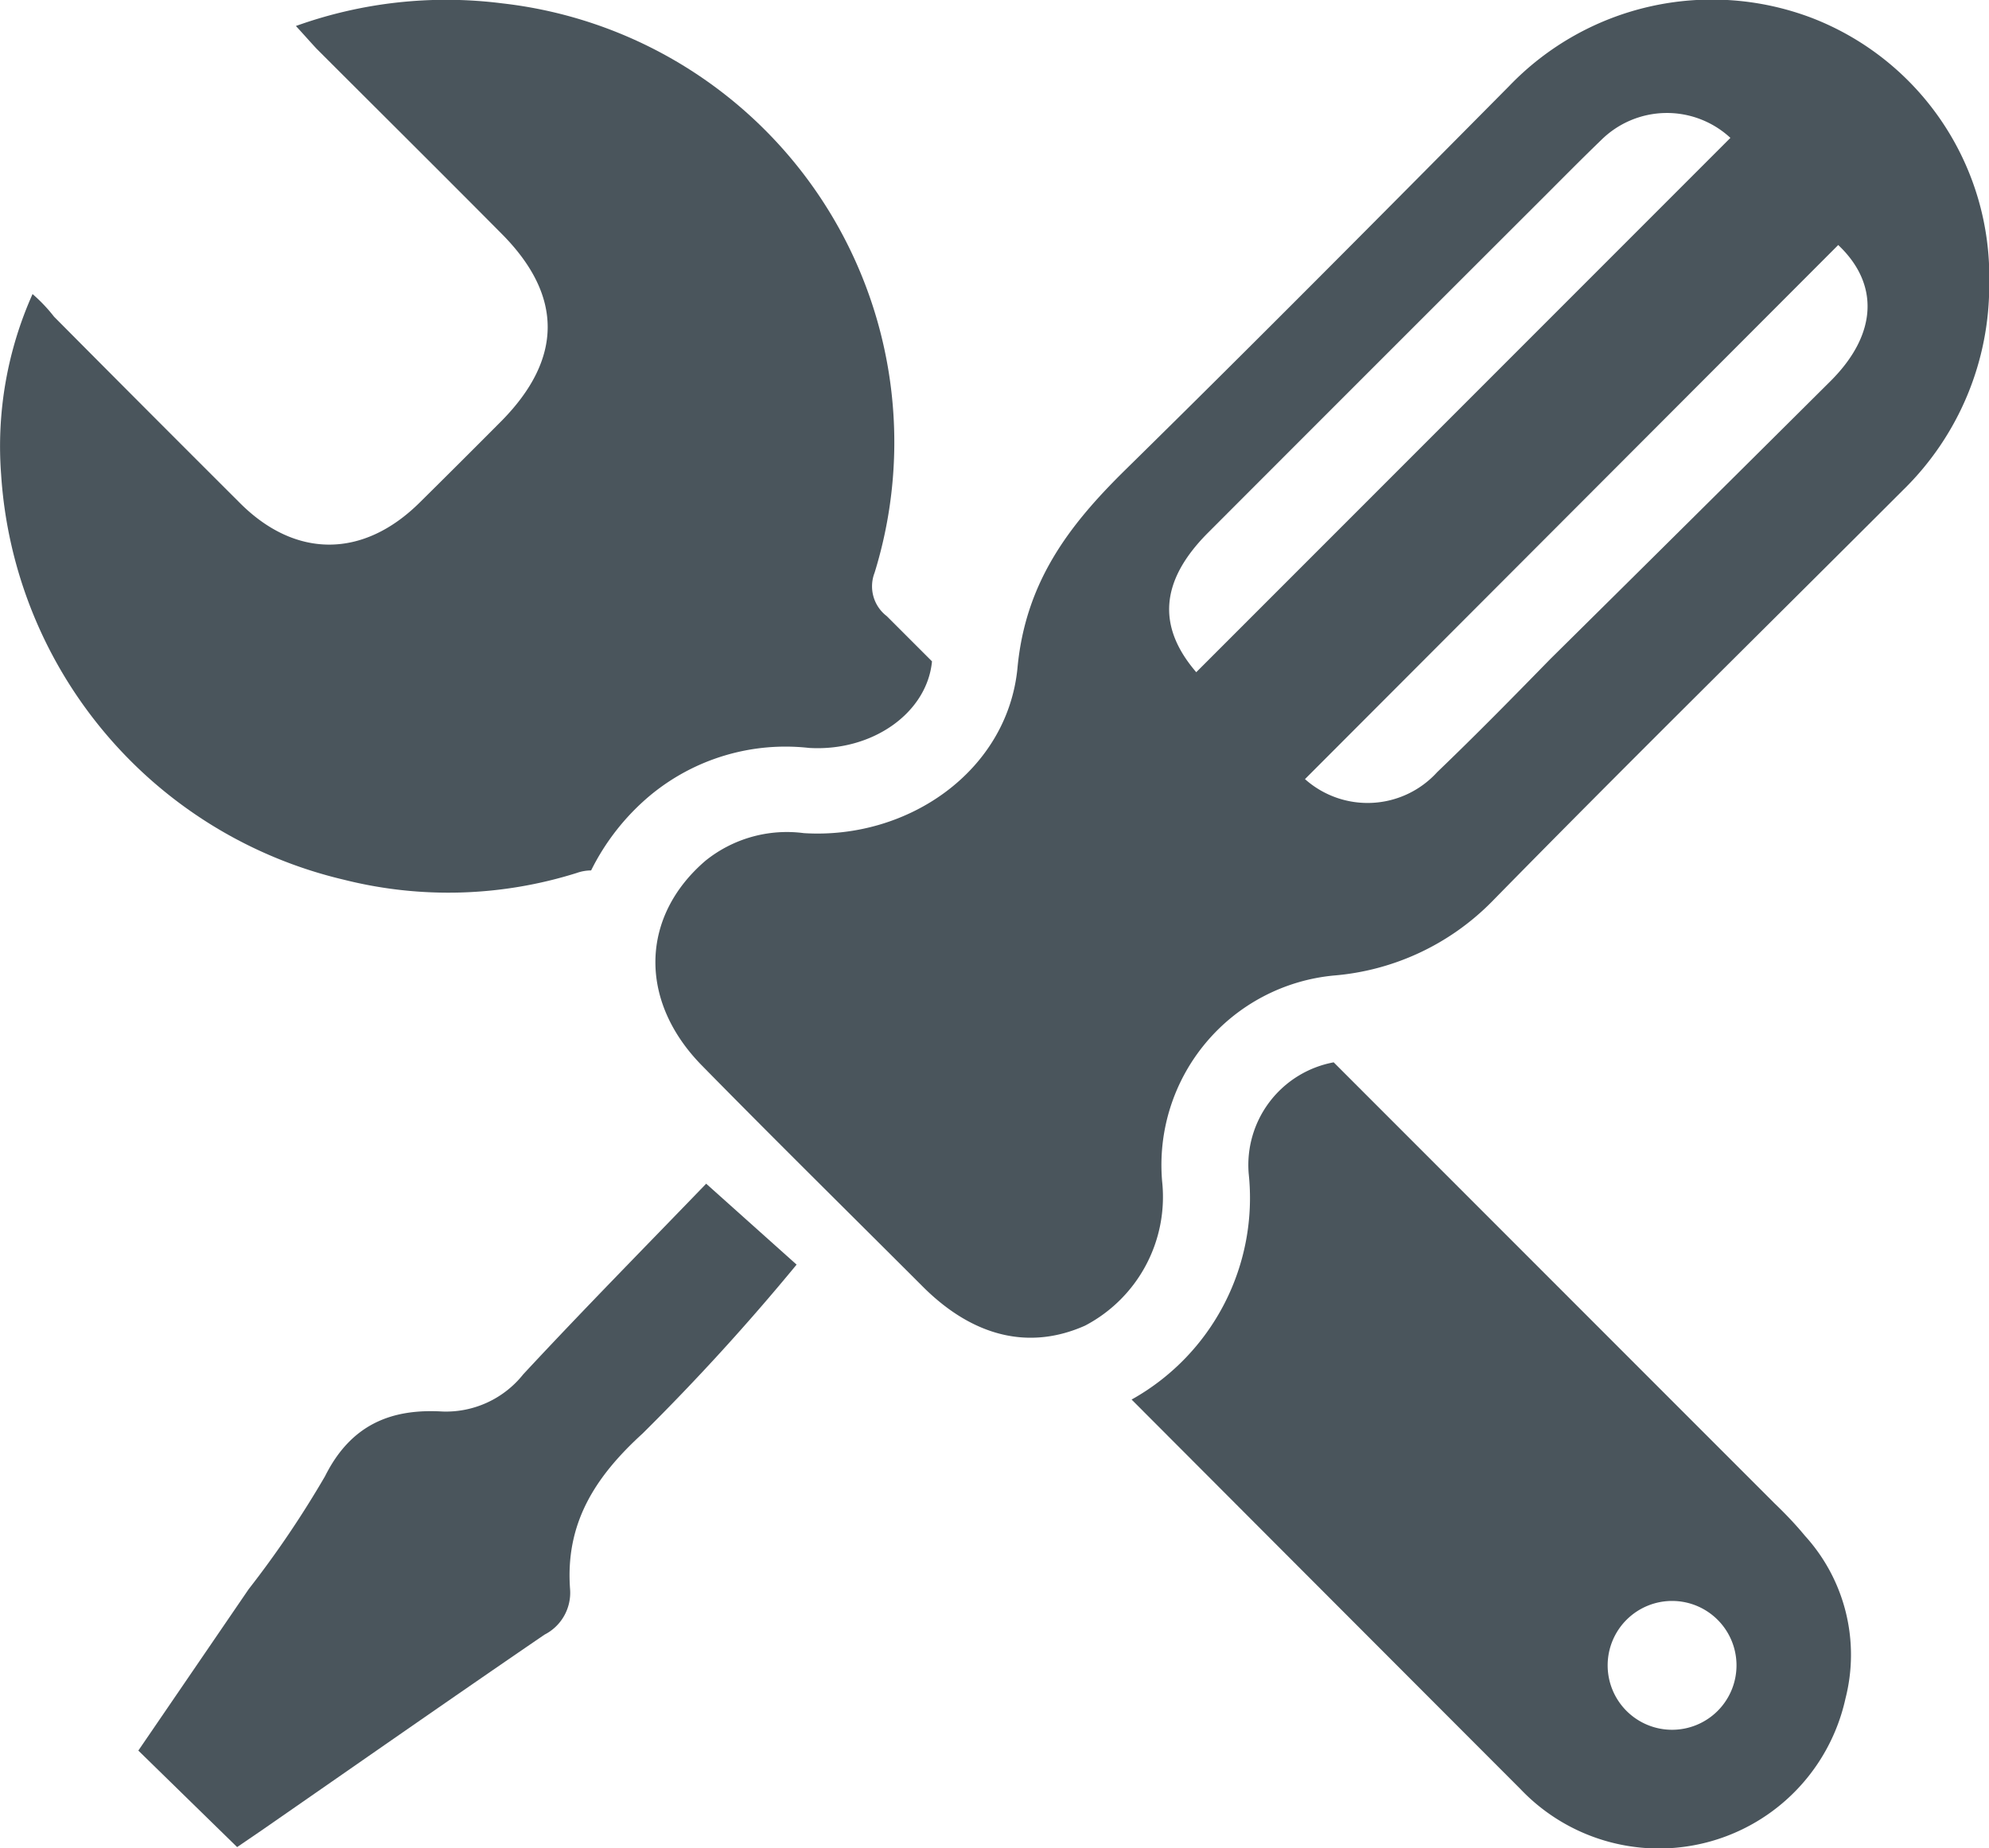
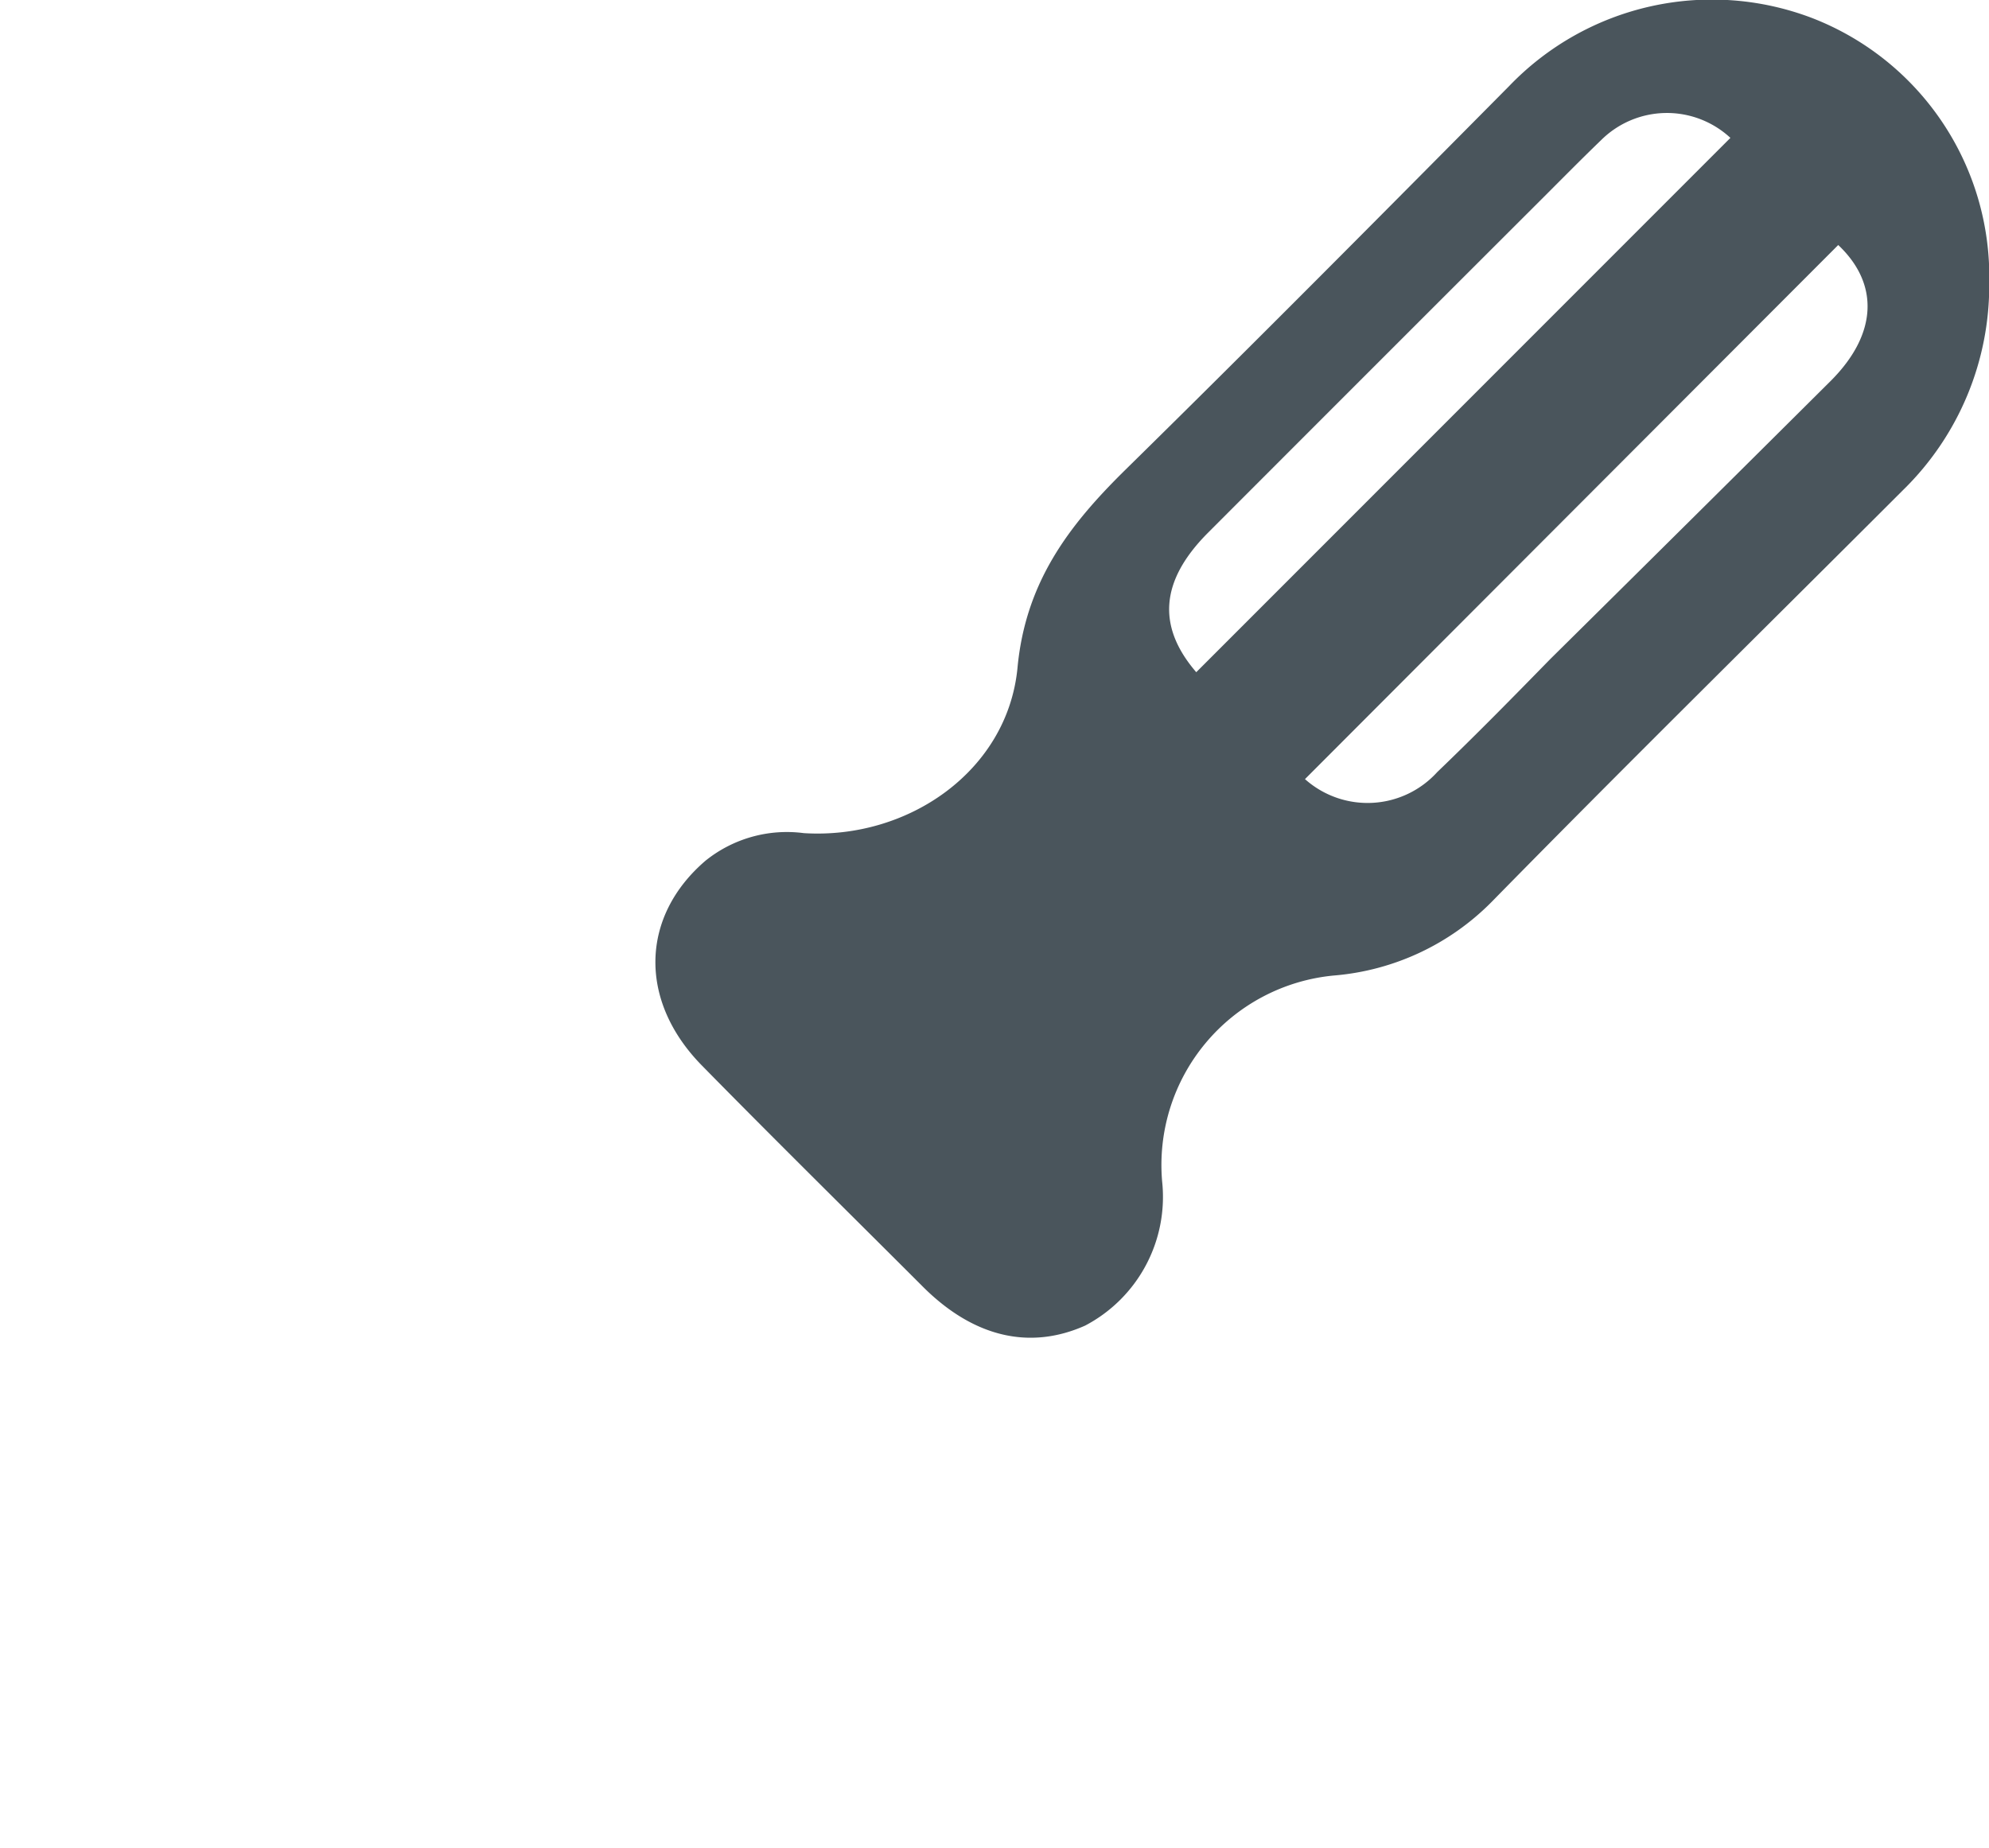
<svg xmlns="http://www.w3.org/2000/svg" viewBox="0 0 87.99 81.76">
  <defs>
    <style>.cls-1{fill:#4a555c;}</style>
  </defs>
  <g id="Layer_2" data-name="Layer 2">
    <g id="icons">
      <path class="cls-1" d="M88,12.53a12.65,12.65,0,0,1-3.8,9.14C78.13,27.74,72,33.77,66,39.89a11.09,11.09,0,0,1-7,3.27,8.42,8.42,0,0,0-7.59,9.1A6.43,6.43,0,0,1,48,58.65c-2.45,1.09-4.93.51-7.16-1.71-3.27-3.27-6.56-6.51-9.8-9.81-2.81-2.87-2.7-6.59.17-9.05a5.74,5.74,0,0,1,4.35-1.22c4.64.29,9-2.77,9.45-7.29.35-3.8,2.26-6.31,4.76-8.77,5.72-5.62,11.36-11.31,17-17a12.43,12.43,0,0,1,13.4-3A12.27,12.27,0,0,1,88,12.53ZM57.73,34.47a4.16,4.16,0,0,0,5.85-.31c1.7-1.63,3.35-3.31,5-5Q74.81,23,81,16.84c2.08-2.09,2.12-4.3.32-6ZM76.55,6.1a4.13,4.13,0,0,0-5.72.1C70,7,69.22,7.79,68.42,8.59q-7.5,7.49-15,15c-2.11,2.13-2.23,4.14-.5,6.15Z" />
-       <path class="cls-1" d="M10.49,81.72,6.12,77.45,11,70.31a44.54,44.54,0,0,0,3.38-5c1.14-2.28,2.92-3,5.21-2.86a4.37,4.37,0,0,0,3.56-1.65c2.62-2.82,5.33-5.57,8.09-8.43l4,3.58a100.06,100.06,0,0,1-6.81,7.47c-2.13,1.94-3.43,4-3.21,6.9a2.08,2.08,0,0,1-1.13,2c-4.2,2.87-8.36,5.78-12.53,8.67Z" />
-       <path class="cls-1" d="M26.15,38.51a10.29,10.29,0,0,1,2.59-3.3,9.38,9.38,0,0,1,7.05-2.12c2.79.17,5.22-1.54,5.44-3.83v0l-2-2a1.66,1.66,0,0,1-.54-1.92A19.54,19.54,0,0,0,22.23.15a19.66,19.66,0,0,0-9.14,1c.37.4.63.7.91,1,2.73,2.73,5.48,5.46,8.2,8.2s2.69,5.52,0,8.26q-1.8,1.81-3.62,3.61c-2.5,2.49-5.52,2.51-8,0q-4.11-4.1-8.19-8.21a7,7,0,0,0-.95-1A16.5,16.5,0,0,0,.05,21,19.72,19.72,0,0,0,15.21,38.92a18.92,18.92,0,0,0,10.31-.3A1.94,1.94,0,0,1,26.15,38.51Z" />
-       <path class="cls-1" d="M59,47a4.62,4.62,0,0,0-3.76,4.92,10.21,10.21,0,0,1-5.18,10h0q8.59,8.61,17.2,17.23a8.45,8.45,0,0,0,14.38-4,7.82,7.82,0,0,0-1.79-7.2c-.42-.51-.89-1-1.36-1.45L59,47ZM76.82,73.68A2.85,2.85,0,1,1,74,70.83,2.85,2.85,0,0,1,76.82,73.68Z" />
    </g>
  </g>
</svg>